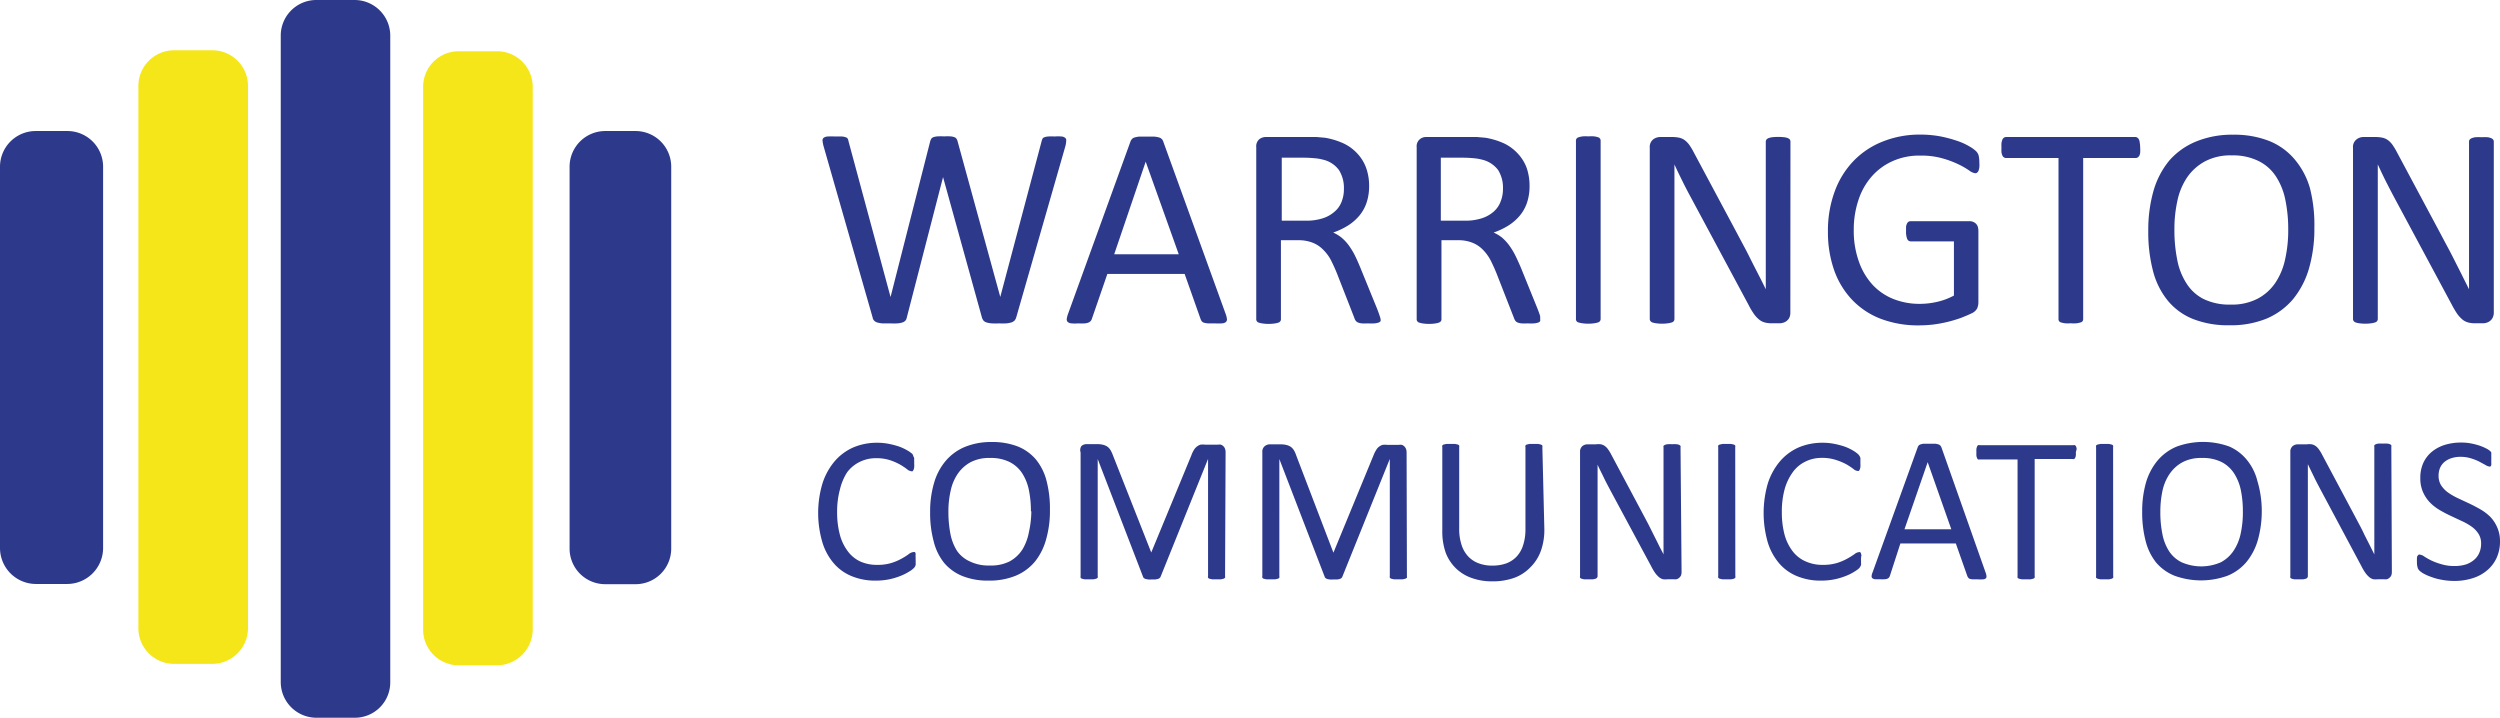
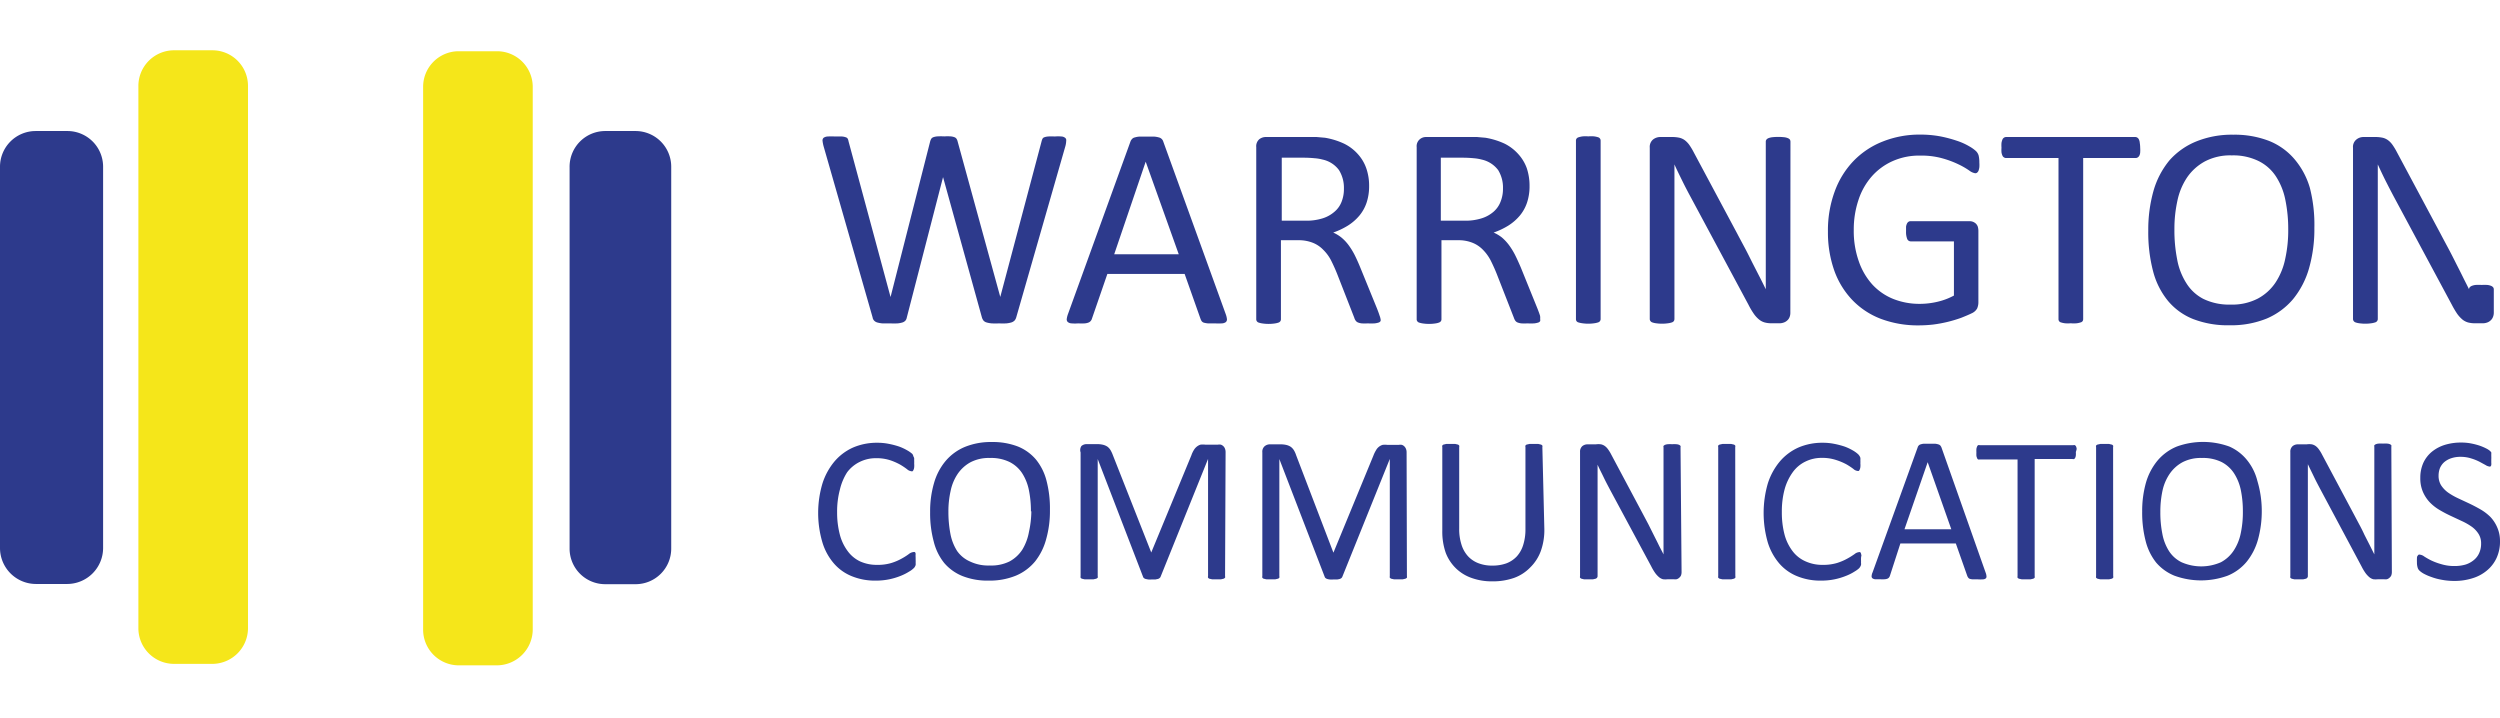
<svg xmlns="http://www.w3.org/2000/svg" id="Layer_1" data-name="Layer 1" viewBox="0 0 238.11 68.36">
  <defs>
    <style>.cls-1{fill:#2d3a8c}.cls-2{fill:#f5e61a}</style>
  </defs>
-   <path class="cls-1" d="M34.77 68.88h-3.64a3.4 3.4 0 0 1-3.39-3.4V3.84A3.39 3.39 0 0 1 31.13.52h3.64a3.4 3.4 0 0 1 3.4 3.39v61.6a3.37 3.37 0 0 1-3.34 3.37h-.06" transform="translate(-1 -.52)" />
  <path class="cls-2" d="M48.33 63.89H44.7a3.4 3.4 0 0 1-3.4-3.39V8.81a3.39 3.39 0 0 1 3.36-3.41h3.67a3.4 3.4 0 0 1 3.41 3.37v51.7a3.43 3.43 0 0 1-3.41 3.42M21.21 63.75h-3.62a3.4 3.4 0 0 1-3.41-3.39V8.71a3.4 3.4 0 0 1 3.39-3.4h3.64a3.39 3.39 0 0 1 3.41 3.38v51.69a3.41 3.41 0 0 1-3.41 3.37" transform="translate(-1 -.52)" />
-   <path class="cls-1" d="M7.34 56.14H4.41A3.43 3.43 0 0 1 1 52.73V16.41A3.4 3.4 0 0 1 4.39 13h3a3.4 3.4 0 0 1 3.43 3.36v36.37a3.43 3.43 0 0 1-3.41 3.41M61.5 56.16h-2.84a3.39 3.39 0 0 1-3.41-3.37V16.45A3.4 3.4 0 0 1 58.63 13h2.88a3.4 3.4 0 0 1 3.42 3.38v36.37a3.39 3.39 0 0 1-3.39 3.41M97.79 30.75a.78.78 0 0 1-.16.3.75.75 0 0 1-.3.18 2.58 2.58 0 0 1-.48.09 6.47 6.47 0 0 1-.69 0 7 7 0 0 1-.71 0 2.54 2.54 0 0 1-.49-.09.6.6 0 0 1-.29-.18.93.93 0 0 1-.15-.3l-3.7-13.36-3.45 13.36a.64.64 0 0 1-.13.3.62.62 0 0 1-.28.18 2.2 2.2 0 0 1-.46.09 6.75 6.75 0 0 1-.71 0h-.75a2.52 2.52 0 0 1-.5-.09.65.65 0 0 1-.29-.18.56.56 0 0 1-.14-.3l-4.68-16.34a3.79 3.79 0 0 1-.09-.49.34.34 0 0 1 .11-.28.77.77 0 0 1 .38-.12 6.21 6.21 0 0 1 .69 0h.67a1.37 1.37 0 0 1 .38.08.3.3 0 0 1 .18.15 1 1 0 0 1 .07.24l4 14.82L89.59 14a1.18 1.18 0 0 1 .1-.25.41.41 0 0 1 .2-.16 1.46 1.46 0 0 1 .39-.08 5.86 5.86 0 0 1 .66 0 4.82 4.82 0 0 1 .61 0 1.38 1.38 0 0 1 .36.08.41.41 0 0 1 .2.16.82.82 0 0 1 .1.25l4.06 14.8L100.2 14a1.35 1.35 0 0 1 .08-.24.3.3 0 0 1 .17-.16 1.38 1.38 0 0 1 .37-.08 5.36 5.36 0 0 1 .64 0 3.6 3.6 0 0 1 .64 0 .6.6 0 0 1 .35.13.28.28 0 0 1 .1.27 2.18 2.18 0 0 1-.07.49zM117.74 30.43a2 2 0 0 1 .12.49.34.34 0 0 1-.11.28.69.69 0 0 1-.36.12 6 6 0 0 1-.68 0h-.67a2.14 2.14 0 0 1-.39-.07.46.46 0 0 1-.19-.13 1 1 0 0 1-.11-.21l-1.52-4.3h-7.36L105 30.87a.53.53 0 0 1-.11.21.49.49 0 0 1-.19.15 1.33 1.33 0 0 1-.37.09 5.29 5.29 0 0 1-.63 0 3.75 3.75 0 0 1-.64 0 .61.61 0 0 1-.36-.13.34.34 0 0 1-.1-.28 2.07 2.07 0 0 1 .12-.48L108.67 14a.7.7 0 0 1 .15-.24.47.47 0 0 1 .26-.15 2.05 2.05 0 0 1 .44-.08h1.4a2.27 2.27 0 0 1 .46.08.58.58 0 0 1 .27.15.61.61 0 0 1 .15.26zm-7.62-14.51-3 8.82h6.15zM132.49 30.91a.38.38 0 0 1 0 .19.34.34 0 0 1-.18.14 2 2 0 0 1-.38.08 5.74 5.74 0 0 1-.66 0 4.62 4.62 0 0 1-.58 0 1.34 1.34 0 0 1-.36-.09.51.51 0 0 1-.21-.17.85.85 0 0 1-.13-.27l-1.63-4.17c-.19-.48-.39-.91-.59-1.31a3.94 3.94 0 0 0-.74-1 2.8 2.8 0 0 0-1-.67 3.62 3.62 0 0 0-1.38-.24H123v7.53a.31.31 0 0 1-.06.19.34.34 0 0 1-.19.13 1.84 1.84 0 0 1-.35.08 4.08 4.08 0 0 1-1.14 0 2 2 0 0 1-.36-.08.33.33 0 0 1-.25-.32v-16.4a.88.88 0 0 1 .28-.74 1 1 0 0 1 .6-.22h4.87l.8.07a7 7 0 0 1 1.81.56 4.27 4.27 0 0 1 1.32 1 3.93 3.93 0 0 1 .8 1.35 5 5 0 0 1 .27 1.68 4.92 4.92 0 0 1-.24 1.59 3.85 3.85 0 0 1-.69 1.24 4.69 4.69 0 0 1-1.08.94 7.07 7.07 0 0 1-1.41.67 3.47 3.47 0 0 1 .79.48 4.15 4.15 0 0 1 .67.71 6.89 6.89 0 0 1 .58.94q.27.54.54 1.2l1.59 3.9c.13.33.21.56.25.69a1.6 1.6 0 0 1 .09.32zM129 18.48a3.19 3.19 0 0 0-.47-1.76 2.61 2.61 0 0 0-1.55-1 4.22 4.22 0 0 0-.78-.13 10.88 10.88 0 0 0-1.12-.05h-2v6h2.3a5.12 5.12 0 0 0 1.61-.23 3.12 3.12 0 0 0 1.12-.63 2.33 2.33 0 0 0 .67-.95 3.27 3.27 0 0 0 .22-1.25zM147.69 30.91a.38.38 0 0 1 0 .19.3.3 0 0 1-.18.14 1.88 1.88 0 0 1-.38.08 5.55 5.55 0 0 1-.65 0 4.51 4.51 0 0 1-.58 0 1.43 1.43 0 0 1-.37-.09.51.51 0 0 1-.21-.17 1.13 1.13 0 0 1-.13-.27l-1.63-4.17c-.19-.48-.39-.91-.59-1.31a4.16 4.16 0 0 0-.73-1 2.84 2.84 0 0 0-1-.67 3.55 3.55 0 0 0-1.38-.24h-1.57v7.53a.31.31 0 0 1-.06.19.41.41 0 0 1-.2.13 1.67 1.67 0 0 1-.35.08 4.08 4.08 0 0 1-1.14 0 2 2 0 0 1-.36-.08.34.34 0 0 1-.19-.13.31.31 0 0 1-.06-.19v-16.4a.86.86 0 0 1 .29-.74.9.9 0 0 1 .59-.22h4.87l.8.07a7.07 7.07 0 0 1 1.82.56 4.34 4.34 0 0 1 1.31 1 4 4 0 0 1 .81 1.35 5.28 5.28 0 0 1 .26 1.68 4.92 4.92 0 0 1-.24 1.59 3.85 3.85 0 0 1-.69 1.24 4.69 4.69 0 0 1-1.08.94 7.07 7.07 0 0 1-1.41.67 3.54 3.54 0 0 1 .8.48 4.54 4.54 0 0 1 .66.71 6.89 6.89 0 0 1 .58.94c.18.36.36.76.55 1.2l1.58 3.9c.13.33.21.56.25.69a1.08 1.08 0 0 1 .01.32zm-3.54-12.43a3.18 3.18 0 0 0-.46-1.76 2.67 2.67 0 0 0-1.56-1 4.26 4.26 0 0 0-.77-.13 11.24 11.24 0 0 0-1.13-.05h-2v6h2.29a5.12 5.12 0 0 0 1.61-.23 3.16 3.16 0 0 0 1.13-.63 2.4 2.4 0 0 0 .66-.95 3.27 3.27 0 0 0 .23-1.25zM153.45 30.91a.33.33 0 0 1-.25.32 2 2 0 0 1-.36.08 4 4 0 0 1-1.13 0 2.33 2.33 0 0 1-.37-.08.34.34 0 0 1-.19-.13.38.38 0 0 1-.05-.19v-17a.31.31 0 0 1 .06-.19.36.36 0 0 1 .21-.13 2 2 0 0 1 .36-.08 2.83 2.83 0 0 1 .54 0 3 3 0 0 1 .57 0 2 2 0 0 1 .36.08.33.33 0 0 1 .25.32zM171.52 30.29a1.09 1.09 0 0 1-.09.47.83.83 0 0 1-.24.31.89.89 0 0 1-.33.18 1.15 1.15 0 0 1-.37.06h-.78a2.43 2.43 0 0 1-.64-.08 1.44 1.44 0 0 1-.52-.27 2.66 2.66 0 0 1-.5-.54 7.07 7.07 0 0 1-.52-.88l-5.4-10.06c-.28-.52-.57-1.06-.85-1.63s-.56-1.13-.8-1.67v14.73a.41.41 0 0 1-.05.18.38.38 0 0 1-.2.14 2 2 0 0 1-.36.08 4.08 4.08 0 0 1-1.14 0 1.67 1.67 0 0 1-.35-.08.35.35 0 0 1-.19-.14.32.32 0 0 1-.06-.18V14.59a.92.92 0 0 1 .31-.78 1.11 1.11 0 0 1 .68-.24h1.16a3.16 3.16 0 0 1 .68.07 1.43 1.43 0 0 1 .5.23 2.15 2.15 0 0 1 .42.43 6 6 0 0 1 .43.71l4.15 7.76c.25.48.5.94.74 1.39s.46.9.68 1.34l.66 1.29c.22.42.43.85.64 1.28V14a.32.32 0 0 1 .06-.18.49.49 0 0 1 .19-.14 1.54 1.54 0 0 1 .37-.09 5.33 5.33 0 0 1 1.13 0 1.34 1.34 0 0 1 .36.09.49.49 0 0 1 .19.14.41.41 0 0 1 .05.18zM189.52 16a3.13 3.13 0 0 1 0 .46 2 2 0 0 1-.08.33.54.54 0 0 1-.14.18.29.29 0 0 1-.18.05 1.25 1.25 0 0 1-.55-.25 7.22 7.22 0 0 0-1-.58 9.29 9.29 0 0 0-1.57-.59 7.41 7.41 0 0 0-2.12-.26 6.18 6.18 0 0 0-2.63.53 5.78 5.78 0 0 0-2 1.48 6.4 6.4 0 0 0-1.25 2.24 8.82 8.82 0 0 0-.44 2.82 8.66 8.66 0 0 0 .48 3 6.39 6.39 0 0 0 1.3 2.22 5.5 5.5 0 0 0 2 1.37 6.75 6.75 0 0 0 2.54.46 7.38 7.38 0 0 0 1.66-.2 6.21 6.21 0 0 0 1.56-.59v-5.16H183a.37.37 0 0 1-.35-.23 1.83 1.83 0 0 1-.11-.72v-.45a1.07 1.07 0 0 1 .09-.3.42.42 0 0 1 .15-.17.31.31 0 0 1 .2-.05h5.62a.79.79 0 0 1 .3.05.92.92 0 0 1 .27.16.79.79 0 0 1 .2.3 1.51 1.51 0 0 1 .06.44v6.74a1.49 1.49 0 0 1-.12.62 1.09 1.09 0 0 1-.52.46c-.26.13-.6.27-1 .43a13.09 13.09 0 0 1-1.3.39 12.51 12.51 0 0 1-1.36.25 12.22 12.22 0 0 1-1.35.08 10 10 0 0 1-3.66-.63 7.44 7.44 0 0 1-2.73-1.82 7.9 7.9 0 0 1-1.7-2.81 10.91 10.91 0 0 1-.59-3.67 10.72 10.72 0 0 1 .64-3.81 8.25 8.25 0 0 1 1.79-2.91 7.84 7.84 0 0 1 2.79-1.86 9.44 9.44 0 0 1 3.59-.66 10.33 10.33 0 0 1 1.9.17 12.34 12.34 0 0 1 1.58.42 6.05 6.05 0 0 1 1.16.52 3.5 3.5 0 0 1 .65.46 1 1 0 0 1 .25.41 2.73 2.73 0 0 1 .07.68zM204.84 14.59a3 3 0 0 1 0 .45.77.77 0 0 1-.08.3.43.43 0 0 1-.15.17.36.36 0 0 1-.2.06h-5v15.34a.38.38 0 0 1-.05.19.34.34 0 0 1-.2.13 2 2 0 0 1-.36.08 3 3 0 0 1-.57 0 3.13 3.13 0 0 1-.56 0 2.33 2.33 0 0 1-.37-.08.31.31 0 0 1-.24-.32V15.57h-5a.31.31 0 0 1-.19-.06.32.32 0 0 1-.15-.17 1.35 1.35 0 0 1-.09-.3 3 3 0 0 1 0-.45 3 3 0 0 1 0-.46 1.58 1.58 0 0 1 .09-.32.39.39 0 0 1 .34-.24h12.31a.36.36 0 0 1 .2.06.4.4 0 0 1 .15.18.88.88 0 0 1 .08.32 3 3 0 0 1 .04.46zM221.43 22.21a13.59 13.59 0 0 1-.51 3.87 8.19 8.19 0 0 1-1.51 2.92 6.74 6.74 0 0 1-2.52 1.86 9 9 0 0 1-3.54.64 9.12 9.12 0 0 1-3.46-.59 6 6 0 0 1-2.4-1.73 7.35 7.35 0 0 1-1.42-2.82 14.57 14.57 0 0 1-.46-3.87 13.66 13.66 0 0 1 .5-3.8 8 8 0 0 1 1.52-2.9 6.84 6.84 0 0 1 2.53-1.79 9 9 0 0 1 3.54-.65 9.08 9.08 0 0 1 3.41.59 6.19 6.19 0 0 1 2.41 1.72 7.38 7.38 0 0 1 1.48 2.75 14.06 14.06 0 0 1 .43 3.8zm-2.49.17a13.72 13.72 0 0 0-.27-2.8 6.34 6.34 0 0 0-.89-2.24 4.18 4.18 0 0 0-1.66-1.48 5.48 5.48 0 0 0-2.56-.54 5.17 5.17 0 0 0-2.57.58 4.87 4.87 0 0 0-1.69 1.53 6.29 6.29 0 0 0-.92 2.23 12.39 12.39 0 0 0-.28 2.69 14.24 14.24 0 0 0 .26 2.87 6.28 6.28 0 0 0 .87 2.26 4.14 4.14 0 0 0 1.65 1.52 5.61 5.61 0 0 0 2.58.53 5.29 5.29 0 0 0 2.6-.58 4.67 4.67 0 0 0 1.69-1.55 6.43 6.43 0 0 0 .91-2.26 12.54 12.54 0 0 0 .28-2.76zM238.52 30.29a1.09 1.09 0 0 1-.1.47.83.83 0 0 1-.24.31.89.89 0 0 1-.33.18 1.15 1.15 0 0 1-.37.06h-.77a2.51 2.51 0 0 1-.65-.08 1.53 1.53 0 0 1-.52-.27 3 3 0 0 1-.5-.54 8.57 8.57 0 0 1-.52-.88l-5.4-10.06c-.28-.52-.56-1.06-.85-1.63s-.55-1.13-.8-1.67v14.73a.32.32 0 0 1-.06.18.34.34 0 0 1-.2.14 2 2 0 0 1-.36.08 4.08 4.08 0 0 1-1.14 0 1.84 1.84 0 0 1-.35-.08.35.35 0 0 1-.19-.14.32.32 0 0 1-.06-.18V14.59a.9.9 0 0 1 .32-.78 1.06 1.06 0 0 1 .67-.24h1.16a3.16 3.16 0 0 1 .68.07 1.43 1.43 0 0 1 .5.23 1.91 1.91 0 0 1 .42.43 6 6 0 0 1 .43.71l4.15 7.76c.25.48.5.94.74 1.39s.47.9.69 1.34.44.86.65 1.29.43.85.64 1.28V14a.32.32 0 0 1 .06-.18.54.54 0 0 1 .2-.14 1.34 1.34 0 0 1 .36-.09 4.51 4.51 0 0 1 .58 0 4.33 4.33 0 0 1 .55 0 1.34 1.34 0 0 1 .36.09.49.49 0 0 1 .19.14.32.32 0 0 1 .06.18zM88.21 53.85a2.44 2.44 0 0 1 0 .28 1.06 1.06 0 0 1 0 .2.59.59 0 0 1-.07.16.5.5 0 0 1-.14.17 2 2 0 0 1-.41.3 4.82 4.82 0 0 1-.79.4 6.29 6.29 0 0 1-1.08.33 6.19 6.19 0 0 1-1.33.13 5.8 5.8 0 0 1-2.26-.42 4.44 4.44 0 0 1-1.71-1.22 5.48 5.48 0 0 1-1.09-2 9.88 9.88 0 0 1 0-5.6 6.2 6.2 0 0 1 1.15-2.11 5 5 0 0 1 1.78-1.33 5.71 5.71 0 0 1 2.29-.45 5.49 5.49 0 0 1 1.08.1 7.72 7.72 0 0 1 1 .26 4.82 4.82 0 0 1 .79.37 2.79 2.79 0 0 1 .48.34.8.8 0 0 1 .1.24.59.59 0 0 1 .07.16v.22a2.91 2.91 0 0 1 0 .31 1.72 1.72 0 0 1 0 .34.7.7 0 0 1-.06.23.38.38 0 0 1-.09.14.21.21 0 0 1-.14 0 .75.75 0 0 1-.39-.19 6.37 6.37 0 0 0-.64-.43 5.72 5.72 0 0 0-.95-.42 4.17 4.17 0 0 0-1.35-.2 3.44 3.44 0 0 0-1.56.35 3.3 3.3 0 0 0-1.21 1 5.29 5.29 0 0 0-.68 1.62 8.1 8.1 0 0 0-.27 2.19 8.3 8.3 0 0 0 .27 2.16 4.54 4.54 0 0 0 .73 1.52 3.11 3.11 0 0 0 1.21 1 3.84 3.84 0 0 0 1.62.32 4.43 4.43 0 0 0 1.34-.18 5 5 0 0 0 1-.43 5.5 5.5 0 0 0 .66-.42.84.84 0 0 1 .44-.19.21.21 0 0 1 .12 0 .16.16 0 0 1 .08.11 1 1 0 0 1 0 .23c.01.13.01.26.01.41zM101 49.1a9.81 9.81 0 0 1-.37 2.81A5.83 5.83 0 0 1 99.58 54a4.76 4.76 0 0 1-1.83 1.35 6.58 6.58 0 0 1-2.57.47 6.51 6.51 0 0 1-2.5-.43 4.48 4.48 0 0 1-1.75-1.25 5.27 5.27 0 0 1-1-2.05 10.27 10.27 0 0 1-.34-2.8 9.55 9.55 0 0 1 .37-2.76 5.69 5.69 0 0 1 1.1-2.1 4.84 4.84 0 0 1 1.83-1.34 6.55 6.55 0 0 1 2.57-.47 6.65 6.65 0 0 1 2.47.42 4.42 4.42 0 0 1 1.74 1.25 5.24 5.24 0 0 1 1 2 10.42 10.42 0 0 1 .33 2.81zm-1.81.12a10 10 0 0 0-.19-2 4.7 4.7 0 0 0-.64-1.62 3.09 3.09 0 0 0-1.21-1.08 4 4 0 0 0-1.86-.38 3.76 3.76 0 0 0-1.86.41 3.52 3.52 0 0 0-1.22 1.11 4.54 4.54 0 0 0-.67 1.62 8.83 8.83 0 0 0-.21 2 11.16 11.16 0 0 0 .19 2.08 4.65 4.65 0 0 0 .64 1.64 2.93 2.93 0 0 0 1.23 1 4 4 0 0 0 1.87.38 3.93 3.93 0 0 0 1.88-.38 3.34 3.34 0 0 0 1.23-1.13 4.92 4.92 0 0 0 .63-1.68 9.61 9.61 0 0 0 .23-1.97zM117.68 55.4a.21.21 0 0 1 0 .14.39.39 0 0 1-.14.1l-.26.06H116.46l-.27-.06a.28.28 0 0 1-.13-.1.21.21 0 0 1 0-.14V44.23l-4.52 11.22a.27.27 0 0 1-.09.12.4.4 0 0 1-.16.09l-.24.05h-.35a1.83 1.83 0 0 1-.35 0l-.25-.05a.48.48 0 0 1-.16-.09.26.26 0 0 1-.07-.11l-4.32-11.22V55.4a.21.21 0 0 1 0 .14.36.36 0 0 1-.15.1l-.26.06h-.83l-.26-.06a.28.28 0 0 1-.13-.1.29.29 0 0 1 0-.14V43.61A.69.69 0 0 1 104 43a.74.74 0 0 1 .49-.18h1a2.34 2.34 0 0 1 .56.06 1.33 1.33 0 0 1 .42.18 1.18 1.18 0 0 1 .3.33 3 3 0 0 1 .22.47l3.66 9.28 3.82-9.25a2.43 2.43 0 0 1 .24-.51 1.18 1.18 0 0 1 .29-.33 1.11 1.11 0 0 1 .34-.18 2 2 0 0 1 .45 0H117a.86.86 0 0 1 .28 0 .64.64 0 0 1 .39.38.88.88 0 0 1 .06.35zM135 55.4a.29.29 0 0 1 0 .14.36.36 0 0 1-.15.1l-.26.06h-.81l-.27-.06a.39.39 0 0 1-.14-.1.29.29 0 0 1 0-.14V44.23l-4.52 11.22a.36.36 0 0 1-.08.12.48.48 0 0 1-.16.09 1.37 1.37 0 0 1-.25.05H128a1.94 1.94 0 0 1-.36 0 1.11 1.11 0 0 1-.24-.05.48.48 0 0 1-.16-.09.26.26 0 0 1-.07-.11l-4.32-11.22V55.4a.22.22 0 0 1 0 .14.27.27 0 0 1-.14.1l-.26.06h-.83l-.26-.06a.24.24 0 0 1-.13-.1.21.21 0 0 1 0-.14V43.61a.69.69 0 0 1 .22-.59.77.77 0 0 1 .5-.18h1a2.43 2.43 0 0 1 .57.06 1.33 1.33 0 0 1 .42.18 1.18 1.18 0 0 1 .3.33 2.29 2.29 0 0 1 .21.47l3.55 9.28 3.81-9.25a3 3 0 0 1 .25-.51 1.06 1.06 0 0 1 .63-.51 2 2 0 0 1 .44 0h1.1a.92.92 0 0 1 .29 0 .59.59 0 0 1 .23.14.72.72 0 0 1 .16.24.88.88 0 0 1 .06.35zM148.09 50.92a5.91 5.91 0 0 1-.34 2.09 4.19 4.19 0 0 1-1 1.55 4.06 4.06 0 0 1-1.54 1 6.09 6.09 0 0 1-2.08.33 5.66 5.66 0 0 1-1.93-.31 4.07 4.07 0 0 1-1.5-.9 4.12 4.12 0 0 1-1-1.5 6.11 6.11 0 0 1-.33-2.09v-8a.18.18 0 0 1 0-.13.23.23 0 0 1 .13-.1l.26-.06h.83l.26.06a.27.27 0 0 1 .13.1.18.18 0 0 1 0 .13v7.76a4.83 4.83 0 0 0 .22 1.55 2.88 2.88 0 0 0 .63 1.11 2.61 2.61 0 0 0 1 .66 3.58 3.58 0 0 0 1.3.22 3.91 3.91 0 0 0 1.33-.21 2.65 2.65 0 0 0 1-.66 2.85 2.85 0 0 0 .61-1.08 4.86 4.86 0 0 0 .22-1.51v-7.84a.18.18 0 0 1 0-.13.23.23 0 0 1 .13-.1l.27-.06h.81l.26.06a.3.3 0 0 1 .14.1.18.18 0 0 1 0 .13zM161.16 55a.9.9 0 0 1-.06.34.65.65 0 0 1-.18.22.56.56 0 0 1-.24.13.82.82 0 0 1-.26 0h-.57a2 2 0 0 1-.46 0 1 1 0 0 1-.38-.2 2.31 2.31 0 0 1-.36-.39 4.92 4.92 0 0 1-.38-.64l-3.92-7.29c-.2-.38-.41-.77-.61-1.19s-.41-.81-.58-1.2V55.4a.24.24 0 0 1-.05.14.27.27 0 0 1-.14.1l-.26.06h-.83l-.25-.06a.32.32 0 0 1-.14-.1.23.23 0 0 1 0-.14V43.57a.69.69 0 0 1 .23-.57.8.8 0 0 1 .49-.16h.79a1.76 1.76 0 0 1 .49 0 1 1 0 0 1 .36.16 1.36 1.36 0 0 1 .31.32 3.57 3.57 0 0 1 .31.51l3 5.63.53 1 .5 1c.16.32.32.63.47.94s.32.61.47.92v-10.2a.22.22 0 0 1 0-.13.56.56 0 0 1 .14-.1.91.91 0 0 1 .26-.06 2.62 2.62 0 0 1 .43 0 2.49 2.49 0 0 1 .4 0 .83.83 0 0 1 .26.06.49.49 0 0 1 .13.1.22.22 0 0 1 0 .13zM166.28 55.4a.21.21 0 0 1 0 .14.32.32 0 0 1-.14.1l-.26.06h-.82l-.27-.06a.39.39 0 0 1-.14-.1.29.29 0 0 1 0-.14V43.09a.18.18 0 0 1 0-.13.28.28 0 0 1 .15-.1l.27-.06h.8l.26.06a.26.26 0 0 1 .14.1.18.18 0 0 1 0 .13zM178.25 53.85a2.44 2.44 0 0 1 0 .28.6.6 0 0 1 0 .2.81.81 0 0 1-.2.33 2.61 2.61 0 0 1-.42.3 4.44 4.44 0 0 1-.79.4 6.29 6.29 0 0 1-1.08.33 6.19 6.19 0 0 1-1.33.13 5.8 5.8 0 0 1-2.26-.42 4.44 4.44 0 0 1-1.71-1.22 5.63 5.63 0 0 1-1.09-2 10.13 10.13 0 0 1 0-5.6 6.2 6.2 0 0 1 1.15-2.11 5 5 0 0 1 1.78-1.33 5.72 5.72 0 0 1 2.3-.45 5.49 5.49 0 0 1 1.08.1 8 8 0 0 1 1 .26 4.82 4.82 0 0 1 .79.37 2.79 2.79 0 0 1 .48.34.8.8 0 0 1 .17.21.59.59 0 0 1 .07.16 1.24 1.24 0 0 1 0 .22 2.91 2.91 0 0 1 0 .31 1.72 1.72 0 0 1 0 .34.7.7 0 0 1-.06.23.28.28 0 0 1-.09.14.21.21 0 0 1-.14 0 .69.69 0 0 1-.38-.19 6.66 6.66 0 0 0-.65-.43 5.72 5.72 0 0 0-1-.42 4.17 4.17 0 0 0-1.35-.2 3.47 3.47 0 0 0-1.56.35 3.19 3.19 0 0 0-1.2 1 5.09 5.09 0 0 0-.78 1.62 8.1 8.1 0 0 0-.27 2.19 8.3 8.3 0 0 0 .26 2.16 4.54 4.54 0 0 0 .76 1.56A3.11 3.11 0 0 0 173 54a3.86 3.86 0 0 0 1.63.32 4.53 4.53 0 0 0 1.34-.18 5.2 5.2 0 0 0 1-.43 6.71 6.71 0 0 0 .67-.42.78.78 0 0 1 .4-.18.21.21 0 0 1 .12 0 .16.16 0 0 1 .08.11 1 1 0 0 1 .05.23c-.04.12-.04.25-.04.4zM190.12 55.06a1.13 1.13 0 0 1 .08.35.22.22 0 0 1-.07.2.42.42 0 0 1-.26.09 3.48 3.48 0 0 1-.49 0h-.5a1.19 1.19 0 0 1-.27-.05.32.32 0 0 1-.14-.1 1 1 0 0 1-.09-.15l-1.1-3.12H182l-1 3.09a.53.53 0 0 1-.08.15.4.4 0 0 1-.14.11.83.83 0 0 1-.27.06 3 3 0 0 1-.45 0h-.47a.49.49 0 0 1-.26-.1.24.24 0 0 1-.07-.2 1 1 0 0 1 .09-.35l4.3-11.92a.4.4 0 0 1 .1-.17.36.36 0 0 1 .19-.11 1.22 1.22 0 0 1 .32-.06h1a1.39 1.39 0 0 1 .34.06.43.43 0 0 1 .2.11.78.78 0 0 1 .11.18zm-5.52-10.52-2.21 6.39h4.46zM198.71 43.57a1.67 1.67 0 0 1 0 .33.64.64 0 0 1-.06.22.26.26 0 0 1-.11.12.23.23 0 0 1-.14 0h-3.61V55.4a.29.29 0 0 1 0 .14.32.32 0 0 1-.14.1l-.26.06h-.82l-.27-.06a.32.32 0 0 1-.14-.1.29.29 0 0 1 0-.14V44.28h-3.61a.23.23 0 0 1-.14 0 .2.2 0 0 1-.1-.12 1 1 0 0 1-.07-.22 3.08 3.08 0 0 1 0-.33 2.92 2.92 0 0 1 0-.33 1 1 0 0 1 .07-.24.24.24 0 0 1 .1-.12.23.23 0 0 1 .14 0h8.93a.23.23 0 0 1 .14 0 .32.32 0 0 1 .11.12.7.7 0 0 1 .06.24 1.62 1.62 0 0 1-.08.29zM202.27 55.4a.21.21 0 0 1 0 .14.32.32 0 0 1-.14.1l-.26.06h-.82l-.27-.06a.39.39 0 0 1-.14-.1.29.29 0 0 1 0-.14V43.09a.18.18 0 0 1 0-.13.28.28 0 0 1 .15-.1l.27-.06h.8l.26.06a.26.26 0 0 1 .14.1.18.18 0 0 1 0 .13zM216.42 49.1a10.18 10.18 0 0 1-.36 2.81A5.85 5.85 0 0 1 215 54a4.61 4.61 0 0 1-1.83 1.35 7.37 7.37 0 0 1-5.07 0 4.52 4.52 0 0 1-1.74-1.25 5.42 5.42 0 0 1-1-2.05 10.7 10.7 0 0 1-.33-2.8 9.92 9.92 0 0 1 .36-2.76 5.84 5.84 0 0 1 1.1-2.1 4.79 4.79 0 0 1 1.84-1.34 7.34 7.34 0 0 1 5 0 4.46 4.46 0 0 1 1.67 1.27 5.1 5.1 0 0 1 1 2 10 10 0 0 1 .42 2.78zm-1.8.12a10 10 0 0 0-.19-2 4.71 4.71 0 0 0-.65-1.62 3.13 3.13 0 0 0-1.2-1.08 4 4 0 0 0-1.86-.38 3.76 3.76 0 0 0-1.86.41 3.52 3.52 0 0 0-1.22 1.11 4.55 4.55 0 0 0-.68 1.62 9.48 9.48 0 0 0-.2 2 10.37 10.37 0 0 0 .19 2.08 4.64 4.64 0 0 0 .63 1.64 3 3 0 0 0 1.2 1.07 4.65 4.65 0 0 0 3.75 0 3.34 3.34 0 0 0 1.23-1.13 4.71 4.71 0 0 0 .66-1.64 9.6 9.6 0 0 0 .2-2.08zM228.81 55a.9.9 0 0 1-.06.34.65.65 0 0 1-.18.22.56.56 0 0 1-.24.13.78.78 0 0 1-.26 0h-.57a2.09 2.09 0 0 1-.46 0 1 1 0 0 1-.38-.2 2.31 2.31 0 0 1-.36-.39 4.92 4.92 0 0 1-.38-.64L222 47.12c-.2-.38-.41-.77-.61-1.19s-.4-.81-.58-1.2V55.4a.24.24 0 0 1-.05.14.27.27 0 0 1-.14.1l-.26.06h-.83l-.25-.06a.39.39 0 0 1-.14-.1.23.23 0 0 1 0-.14V43.57a.69.69 0 0 1 .23-.57.8.8 0 0 1 .49-.16h.84a1.76 1.76 0 0 1 .49 0 1 1 0 0 1 .36.16 1.36 1.36 0 0 1 .31.32 3.57 3.57 0 0 1 .31.51l3 5.63.53 1c.18.33.34.65.5 1l.48.94.46.92V43.06a.22.22 0 0 1 0-.13.56.56 0 0 1 .14-.1.91.91 0 0 1 .26-.06 2.62 2.62 0 0 1 .43 0 2.49 2.49 0 0 1 .4 0 .83.83 0 0 1 .26.06.36.36 0 0 1 .13.1.22.22 0 0 1 0 .13zM239.11 52.06a3.73 3.73 0 0 1-.33 1.61 3.38 3.38 0 0 1-.92 1.19 3.87 3.87 0 0 1-1.39.74 5.59 5.59 0 0 1-1.72.25 6.26 6.26 0 0 1-1.19-.11 5.51 5.51 0 0 1-1-.27 4.66 4.66 0 0 1-.73-.32 2.07 2.07 0 0 1-.4-.29.64.64 0 0 1-.17-.3 1.63 1.63 0 0 1-.06-.49 3.57 3.57 0 0 1 0-.37c0-.09 0-.17.06-.23a.25.25 0 0 1 .1-.12.23.23 0 0 1 .14 0 .85.85 0 0 1 .39.17 6.82 6.82 0 0 0 .65.37 6 6 0 0 0 1 .37 4.2 4.2 0 0 0 1.29.17 3.64 3.64 0 0 0 1-.14 2.32 2.32 0 0 0 .79-.43 1.79 1.79 0 0 0 .51-.67 2.13 2.13 0 0 0 .18-.9 1.66 1.66 0 0 0-.25-.93 2.46 2.46 0 0 0-.65-.68 5.82 5.82 0 0 0-.93-.53l-1.07-.5a12 12 0 0 1-1.06-.56 4.31 4.31 0 0 1-.92-.72 3.38 3.38 0 0 1-.66-1 3.21 3.21 0 0 1-.25-1.34 3.41 3.41 0 0 1 .29-1.43 3 3 0 0 1 .82-1.06 3.7 3.7 0 0 1 1.23-.65 5.21 5.21 0 0 1 1.56-.22 4.88 4.88 0 0 1 .85.07 6.55 6.55 0 0 1 .82.2 4.8 4.8 0 0 1 .68.28 1.75 1.75 0 0 1 .39.25 1 1 0 0 1 .12.14.58.58 0 0 1 0 .14v.21a2.63 2.63 0 0 1 0 .3v.32a1.14 1.14 0 0 1 0 .23.3.3 0 0 1-.08.14.21.21 0 0 1-.13 0 .88.88 0 0 1-.34-.14l-.57-.31a4.75 4.75 0 0 0-.8-.32 3.28 3.28 0 0 0-1-.15 2.69 2.69 0 0 0-.94.15 2 2 0 0 0-.65.38 1.61 1.61 0 0 0-.39.57 2 2 0 0 0-.12.69 1.7 1.7 0 0 0 .24.92 2.69 2.69 0 0 0 .66.69 6.44 6.44 0 0 0 .94.54l1.07.5c.36.17.72.36 1.07.56a4.74 4.74 0 0 1 .94.71 3.33 3.33 0 0 1 .66 1 3.17 3.17 0 0 1 .27 1.32z" transform="translate(-1 -.52)" />
+   <path class="cls-1" d="M7.34 56.14H4.41A3.43 3.43 0 0 1 1 52.73V16.41A3.4 3.4 0 0 1 4.39 13h3a3.4 3.4 0 0 1 3.43 3.36v36.37a3.43 3.43 0 0 1-3.41 3.41M61.5 56.16h-2.84a3.39 3.39 0 0 1-3.41-3.37V16.45A3.4 3.4 0 0 1 58.63 13h2.88a3.4 3.4 0 0 1 3.42 3.38v36.37a3.39 3.39 0 0 1-3.39 3.41M97.79 30.75a.78.78 0 0 1-.16.3.75.75 0 0 1-.3.18 2.58 2.58 0 0 1-.48.09 6.47 6.47 0 0 1-.69 0 7 7 0 0 1-.71 0 2.54 2.54 0 0 1-.49-.09.6.6 0 0 1-.29-.18.93.93 0 0 1-.15-.3l-3.7-13.36-3.45 13.36a.64.64 0 0 1-.13.3.62.62 0 0 1-.28.18 2.2 2.2 0 0 1-.46.09 6.75 6.75 0 0 1-.71 0h-.75a2.52 2.52 0 0 1-.5-.09.65.65 0 0 1-.29-.18.56.56 0 0 1-.14-.3l-4.68-16.34a3.79 3.79 0 0 1-.09-.49.34.34 0 0 1 .11-.28.77.77 0 0 1 .38-.12 6.21 6.21 0 0 1 .69 0h.67a1.37 1.37 0 0 1 .38.08.3.3 0 0 1 .18.15 1 1 0 0 1 .07.24l4 14.82L89.59 14a1.18 1.18 0 0 1 .1-.25.41.41 0 0 1 .2-.16 1.46 1.46 0 0 1 .39-.08 5.86 5.86 0 0 1 .66 0 4.82 4.82 0 0 1 .61 0 1.38 1.38 0 0 1 .36.08.41.41 0 0 1 .2.16.82.82 0 0 1 .1.25l4.06 14.8L100.2 14a1.35 1.35 0 0 1 .08-.24.3.3 0 0 1 .17-.16 1.38 1.38 0 0 1 .37-.08 5.36 5.36 0 0 1 .64 0 3.6 3.6 0 0 1 .64 0 .6.6 0 0 1 .35.13.28.28 0 0 1 .1.27 2.18 2.18 0 0 1-.07.49zM117.74 30.43a2 2 0 0 1 .12.49.34.34 0 0 1-.11.28.69.69 0 0 1-.36.12 6 6 0 0 1-.68 0h-.67a2.14 2.14 0 0 1-.39-.07.46.46 0 0 1-.19-.13 1 1 0 0 1-.11-.21l-1.52-4.3h-7.36L105 30.87a.53.53 0 0 1-.11.21.49.49 0 0 1-.19.15 1.33 1.33 0 0 1-.37.09 5.29 5.29 0 0 1-.63 0 3.75 3.75 0 0 1-.64 0 .61.61 0 0 1-.36-.13.34.34 0 0 1-.1-.28 2.07 2.07 0 0 1 .12-.48L108.67 14a.7.7 0 0 1 .15-.24.47.47 0 0 1 .26-.15 2.05 2.05 0 0 1 .44-.08h1.4a2.27 2.27 0 0 1 .46.08.58.58 0 0 1 .27.15.61.61 0 0 1 .15.26zm-7.62-14.51-3 8.82h6.15zM132.49 30.91a.38.38 0 0 1 0 .19.34.34 0 0 1-.18.14 2 2 0 0 1-.38.08 5.74 5.74 0 0 1-.66 0 4.62 4.62 0 0 1-.58 0 1.34 1.34 0 0 1-.36-.09.51.51 0 0 1-.21-.17.85.85 0 0 1-.13-.27l-1.63-4.17c-.19-.48-.39-.91-.59-1.31a3.94 3.94 0 0 0-.74-1 2.8 2.8 0 0 0-1-.67 3.62 3.62 0 0 0-1.38-.24H123v7.53a.31.31 0 0 1-.06.19.34.34 0 0 1-.19.13 1.84 1.84 0 0 1-.35.08 4.08 4.08 0 0 1-1.14 0 2 2 0 0 1-.36-.08.33.33 0 0 1-.25-.32v-16.4a.88.88 0 0 1 .28-.74 1 1 0 0 1 .6-.22h4.87l.8.07a7 7 0 0 1 1.81.56 4.27 4.27 0 0 1 1.32 1 3.93 3.93 0 0 1 .8 1.35 5 5 0 0 1 .27 1.68 4.92 4.92 0 0 1-.24 1.59 3.85 3.85 0 0 1-.69 1.24 4.69 4.69 0 0 1-1.08.94 7.07 7.07 0 0 1-1.41.67 3.47 3.47 0 0 1 .79.48 4.15 4.15 0 0 1 .67.71 6.89 6.89 0 0 1 .58.94q.27.54.54 1.2l1.59 3.9c.13.33.21.56.25.69a1.6 1.6 0 0 1 .09.32zM129 18.48a3.19 3.19 0 0 0-.47-1.76 2.61 2.61 0 0 0-1.55-1 4.22 4.22 0 0 0-.78-.13 10.88 10.88 0 0 0-1.12-.05h-2v6h2.3a5.12 5.12 0 0 0 1.61-.23 3.12 3.12 0 0 0 1.12-.63 2.33 2.33 0 0 0 .67-.95 3.27 3.27 0 0 0 .22-1.25zM147.69 30.91a.38.38 0 0 1 0 .19.3.3 0 0 1-.18.14 1.88 1.88 0 0 1-.38.08 5.55 5.55 0 0 1-.65 0 4.51 4.51 0 0 1-.58 0 1.43 1.43 0 0 1-.37-.09.51.51 0 0 1-.21-.17 1.13 1.13 0 0 1-.13-.27l-1.63-4.17c-.19-.48-.39-.91-.59-1.31a4.16 4.16 0 0 0-.73-1 2.84 2.84 0 0 0-1-.67 3.55 3.55 0 0 0-1.38-.24h-1.57v7.53a.31.31 0 0 1-.06.19.41.41 0 0 1-.2.13 1.67 1.67 0 0 1-.35.08 4.08 4.08 0 0 1-1.14 0 2 2 0 0 1-.36-.08.34.34 0 0 1-.19-.13.31.31 0 0 1-.06-.19v-16.4a.86.86 0 0 1 .29-.74.9.9 0 0 1 .59-.22h4.87l.8.07a7.07 7.07 0 0 1 1.82.56 4.34 4.34 0 0 1 1.31 1 4 4 0 0 1 .81 1.35 5.28 5.28 0 0 1 .26 1.68 4.92 4.92 0 0 1-.24 1.59 3.85 3.85 0 0 1-.69 1.24 4.69 4.69 0 0 1-1.08.94 7.07 7.07 0 0 1-1.41.67 3.54 3.54 0 0 1 .8.48 4.54 4.54 0 0 1 .66.71 6.89 6.89 0 0 1 .58.94c.18.36.36.76.55 1.2l1.58 3.9c.13.33.21.56.25.69a1.08 1.08 0 0 1 .01.32zm-3.54-12.43a3.18 3.18 0 0 0-.46-1.76 2.67 2.67 0 0 0-1.56-1 4.26 4.26 0 0 0-.77-.13 11.24 11.24 0 0 0-1.13-.05h-2v6h2.29a5.12 5.12 0 0 0 1.61-.23 3.16 3.16 0 0 0 1.13-.63 2.4 2.4 0 0 0 .66-.95 3.27 3.27 0 0 0 .23-1.25zM153.45 30.91a.33.33 0 0 1-.25.32 2 2 0 0 1-.36.08 4 4 0 0 1-1.13 0 2.33 2.33 0 0 1-.37-.08.34.34 0 0 1-.19-.13.38.38 0 0 1-.05-.19v-17a.31.31 0 0 1 .06-.19.36.36 0 0 1 .21-.13 2 2 0 0 1 .36-.08 2.83 2.83 0 0 1 .54 0 3 3 0 0 1 .57 0 2 2 0 0 1 .36.08.33.33 0 0 1 .25.32zM171.52 30.29a1.09 1.09 0 0 1-.09.47.83.83 0 0 1-.24.31.89.89 0 0 1-.33.18 1.15 1.15 0 0 1-.37.06h-.78a2.43 2.43 0 0 1-.64-.08 1.44 1.44 0 0 1-.52-.27 2.66 2.66 0 0 1-.5-.54 7.07 7.07 0 0 1-.52-.88l-5.4-10.06c-.28-.52-.57-1.06-.85-1.63s-.56-1.13-.8-1.67v14.73a.41.41 0 0 1-.05.18.38.38 0 0 1-.2.14 2 2 0 0 1-.36.08 4.08 4.08 0 0 1-1.14 0 1.67 1.67 0 0 1-.35-.08.35.35 0 0 1-.19-.14.32.32 0 0 1-.06-.18V14.59a.92.92 0 0 1 .31-.78 1.11 1.11 0 0 1 .68-.24h1.16a3.16 3.16 0 0 1 .68.07 1.43 1.43 0 0 1 .5.23 2.15 2.15 0 0 1 .42.43 6 6 0 0 1 .43.71l4.15 7.76c.25.48.5.94.74 1.39s.46.9.68 1.34l.66 1.29c.22.42.43.85.64 1.28V14a.32.32 0 0 1 .06-.18.49.49 0 0 1 .19-.14 1.54 1.54 0 0 1 .37-.09 5.33 5.33 0 0 1 1.13 0 1.34 1.34 0 0 1 .36.09.49.49 0 0 1 .19.14.41.41 0 0 1 .05.18zM189.52 16a3.13 3.13 0 0 1 0 .46 2 2 0 0 1-.08.33.54.54 0 0 1-.14.18.29.29 0 0 1-.18.05 1.25 1.25 0 0 1-.55-.25 7.22 7.22 0 0 0-1-.58 9.29 9.29 0 0 0-1.57-.59 7.41 7.41 0 0 0-2.12-.26 6.18 6.18 0 0 0-2.63.53 5.78 5.78 0 0 0-2 1.48 6.4 6.4 0 0 0-1.25 2.24 8.82 8.82 0 0 0-.44 2.82 8.66 8.66 0 0 0 .48 3 6.39 6.39 0 0 0 1.3 2.22 5.5 5.5 0 0 0 2 1.37 6.75 6.75 0 0 0 2.54.46 7.38 7.38 0 0 0 1.66-.2 6.21 6.21 0 0 0 1.56-.59v-5.16H183a.37.37 0 0 1-.35-.23 1.83 1.83 0 0 1-.11-.72v-.45a1.07 1.07 0 0 1 .09-.3.42.42 0 0 1 .15-.17.31.31 0 0 1 .2-.05h5.62a.79.79 0 0 1 .3.05.92.92 0 0 1 .27.16.79.79 0 0 1 .2.3 1.51 1.51 0 0 1 .06.44v6.74a1.49 1.49 0 0 1-.12.62 1.09 1.09 0 0 1-.52.46c-.26.13-.6.27-1 .43a13.09 13.09 0 0 1-1.3.39 12.51 12.51 0 0 1-1.36.25 12.22 12.22 0 0 1-1.35.08 10 10 0 0 1-3.66-.63 7.44 7.44 0 0 1-2.73-1.82 7.9 7.9 0 0 1-1.7-2.81 10.91 10.91 0 0 1-.59-3.67 10.72 10.72 0 0 1 .64-3.81 8.25 8.25 0 0 1 1.79-2.91 7.84 7.84 0 0 1 2.79-1.86 9.44 9.44 0 0 1 3.59-.66 10.33 10.33 0 0 1 1.9.17 12.34 12.34 0 0 1 1.58.42 6.05 6.05 0 0 1 1.16.52 3.5 3.5 0 0 1 .65.46 1 1 0 0 1 .25.41 2.73 2.73 0 0 1 .07.68zM204.84 14.59a3 3 0 0 1 0 .45.77.77 0 0 1-.08.3.43.43 0 0 1-.15.17.36.36 0 0 1-.2.06h-5v15.34a.38.38 0 0 1-.05.19.34.34 0 0 1-.2.13 2 2 0 0 1-.36.08 3 3 0 0 1-.57 0 3.13 3.13 0 0 1-.56 0 2.33 2.33 0 0 1-.37-.08.31.31 0 0 1-.24-.32V15.57h-5a.31.31 0 0 1-.19-.06.32.32 0 0 1-.15-.17 1.35 1.35 0 0 1-.09-.3 3 3 0 0 1 0-.45 3 3 0 0 1 0-.46 1.58 1.58 0 0 1 .09-.32.39.39 0 0 1 .34-.24h12.31a.36.36 0 0 1 .2.06.4.4 0 0 1 .15.18.88.88 0 0 1 .08.32 3 3 0 0 1 .04.46zM221.43 22.21a13.59 13.59 0 0 1-.51 3.87 8.19 8.19 0 0 1-1.51 2.92 6.74 6.74 0 0 1-2.52 1.86 9 9 0 0 1-3.54.64 9.12 9.12 0 0 1-3.46-.59 6 6 0 0 1-2.4-1.73 7.35 7.35 0 0 1-1.42-2.82 14.57 14.57 0 0 1-.46-3.87 13.66 13.66 0 0 1 .5-3.8 8 8 0 0 1 1.52-2.9 6.84 6.84 0 0 1 2.53-1.79 9 9 0 0 1 3.54-.65 9.08 9.08 0 0 1 3.41.59 6.19 6.19 0 0 1 2.41 1.72 7.38 7.38 0 0 1 1.48 2.75 14.06 14.06 0 0 1 .43 3.8zm-2.49.17a13.72 13.72 0 0 0-.27-2.8 6.34 6.34 0 0 0-.89-2.24 4.18 4.18 0 0 0-1.66-1.48 5.48 5.48 0 0 0-2.56-.54 5.17 5.17 0 0 0-2.57.58 4.87 4.87 0 0 0-1.69 1.53 6.29 6.29 0 0 0-.92 2.23 12.39 12.39 0 0 0-.28 2.69 14.24 14.24 0 0 0 .26 2.87 6.28 6.28 0 0 0 .87 2.26 4.14 4.14 0 0 0 1.65 1.52 5.61 5.61 0 0 0 2.58.53 5.29 5.29 0 0 0 2.6-.58 4.67 4.67 0 0 0 1.69-1.55 6.43 6.43 0 0 0 .91-2.26 12.54 12.54 0 0 0 .28-2.76zM238.52 30.29a1.09 1.09 0 0 1-.1.47.83.83 0 0 1-.24.31.89.89 0 0 1-.33.18 1.15 1.15 0 0 1-.37.06h-.77a2.51 2.51 0 0 1-.65-.08 1.53 1.53 0 0 1-.52-.27 3 3 0 0 1-.5-.54 8.57 8.57 0 0 1-.52-.88l-5.4-10.06c-.28-.52-.56-1.06-.85-1.63s-.55-1.13-.8-1.67v14.73a.32.32 0 0 1-.06.18.34.34 0 0 1-.2.14 2 2 0 0 1-.36.08 4.08 4.08 0 0 1-1.14 0 1.84 1.84 0 0 1-.35-.08.35.35 0 0 1-.19-.14.32.32 0 0 1-.06-.18V14.59a.9.9 0 0 1 .32-.78 1.06 1.06 0 0 1 .67-.24h1.16a3.16 3.16 0 0 1 .68.07 1.43 1.43 0 0 1 .5.23 1.91 1.91 0 0 1 .42.43 6 6 0 0 1 .43.71l4.15 7.76c.25.48.5.94.74 1.39s.47.9.69 1.34.44.86.65 1.29.43.85.64 1.28a.32.32 0 0 1 .06-.18.54.54 0 0 1 .2-.14 1.34 1.34 0 0 1 .36-.09 4.51 4.51 0 0 1 .58 0 4.33 4.33 0 0 1 .55 0 1.34 1.34 0 0 1 .36.09.49.49 0 0 1 .19.14.32.32 0 0 1 .06.18zM88.21 53.85a2.44 2.44 0 0 1 0 .28 1.06 1.06 0 0 1 0 .2.59.59 0 0 1-.07.16.5.5 0 0 1-.14.17 2 2 0 0 1-.41.3 4.82 4.82 0 0 1-.79.4 6.29 6.29 0 0 1-1.08.33 6.19 6.19 0 0 1-1.33.13 5.8 5.8 0 0 1-2.26-.42 4.44 4.44 0 0 1-1.71-1.22 5.48 5.48 0 0 1-1.09-2 9.88 9.88 0 0 1 0-5.6 6.2 6.2 0 0 1 1.15-2.11 5 5 0 0 1 1.78-1.33 5.71 5.71 0 0 1 2.29-.45 5.49 5.49 0 0 1 1.08.1 7.72 7.72 0 0 1 1 .26 4.82 4.82 0 0 1 .79.37 2.79 2.79 0 0 1 .48.34.8.8 0 0 1 .1.24.59.59 0 0 1 .07.16v.22a2.91 2.91 0 0 1 0 .31 1.72 1.72 0 0 1 0 .34.7.7 0 0 1-.06.23.38.38 0 0 1-.09.14.21.21 0 0 1-.14 0 .75.75 0 0 1-.39-.19 6.37 6.37 0 0 0-.64-.43 5.72 5.72 0 0 0-.95-.42 4.17 4.17 0 0 0-1.35-.2 3.44 3.44 0 0 0-1.56.35 3.3 3.3 0 0 0-1.21 1 5.29 5.29 0 0 0-.68 1.62 8.1 8.1 0 0 0-.27 2.19 8.3 8.3 0 0 0 .27 2.16 4.54 4.54 0 0 0 .73 1.52 3.11 3.11 0 0 0 1.21 1 3.84 3.84 0 0 0 1.62.32 4.43 4.43 0 0 0 1.34-.18 5 5 0 0 0 1-.43 5.5 5.5 0 0 0 .66-.42.84.84 0 0 1 .44-.19.21.21 0 0 1 .12 0 .16.16 0 0 1 .08.11 1 1 0 0 1 0 .23c.01.13.01.26.01.41zM101 49.1a9.81 9.81 0 0 1-.37 2.81A5.83 5.83 0 0 1 99.58 54a4.76 4.76 0 0 1-1.83 1.35 6.58 6.58 0 0 1-2.57.47 6.51 6.51 0 0 1-2.5-.43 4.48 4.48 0 0 1-1.75-1.25 5.27 5.27 0 0 1-1-2.05 10.27 10.27 0 0 1-.34-2.8 9.55 9.55 0 0 1 .37-2.76 5.69 5.69 0 0 1 1.1-2.1 4.84 4.84 0 0 1 1.83-1.34 6.55 6.55 0 0 1 2.57-.47 6.65 6.65 0 0 1 2.47.42 4.42 4.42 0 0 1 1.74 1.25 5.24 5.24 0 0 1 1 2 10.42 10.42 0 0 1 .33 2.81zm-1.81.12a10 10 0 0 0-.19-2 4.7 4.7 0 0 0-.64-1.62 3.09 3.09 0 0 0-1.21-1.08 4 4 0 0 0-1.86-.38 3.76 3.76 0 0 0-1.86.41 3.52 3.52 0 0 0-1.22 1.11 4.54 4.54 0 0 0-.67 1.62 8.83 8.83 0 0 0-.21 2 11.16 11.16 0 0 0 .19 2.08 4.65 4.65 0 0 0 .64 1.64 2.93 2.93 0 0 0 1.23 1 4 4 0 0 0 1.87.38 3.93 3.93 0 0 0 1.88-.38 3.34 3.34 0 0 0 1.23-1.13 4.92 4.92 0 0 0 .63-1.68 9.61 9.61 0 0 0 .23-1.97zM117.68 55.4a.21.21 0 0 1 0 .14.39.39 0 0 1-.14.1l-.26.06H116.46l-.27-.06a.28.28 0 0 1-.13-.1.21.21 0 0 1 0-.14V44.23l-4.52 11.22a.27.27 0 0 1-.09.12.4.4 0 0 1-.16.09l-.24.05h-.35a1.83 1.83 0 0 1-.35 0l-.25-.05a.48.48 0 0 1-.16-.09.26.26 0 0 1-.07-.11l-4.32-11.22V55.4a.21.21 0 0 1 0 .14.36.36 0 0 1-.15.1l-.26.06h-.83l-.26-.06a.28.28 0 0 1-.13-.1.29.29 0 0 1 0-.14V43.61A.69.69 0 0 1 104 43a.74.74 0 0 1 .49-.18h1a2.34 2.34 0 0 1 .56.06 1.33 1.33 0 0 1 .42.18 1.18 1.18 0 0 1 .3.33 3 3 0 0 1 .22.47l3.66 9.28 3.82-9.25a2.43 2.43 0 0 1 .24-.51 1.18 1.18 0 0 1 .29-.33 1.11 1.11 0 0 1 .34-.18 2 2 0 0 1 .45 0H117a.86.86 0 0 1 .28 0 .64.64 0 0 1 .39.38.88.88 0 0 1 .06.35zM135 55.4a.29.29 0 0 1 0 .14.36.36 0 0 1-.15.1l-.26.06h-.81l-.27-.06a.39.39 0 0 1-.14-.1.29.29 0 0 1 0-.14V44.23l-4.52 11.22a.36.36 0 0 1-.08.12.48.48 0 0 1-.16.09 1.37 1.37 0 0 1-.25.05H128a1.94 1.94 0 0 1-.36 0 1.11 1.11 0 0 1-.24-.05.48.48 0 0 1-.16-.09.26.26 0 0 1-.07-.11l-4.32-11.22V55.4a.22.22 0 0 1 0 .14.27.27 0 0 1-.14.1l-.26.06h-.83l-.26-.06a.24.24 0 0 1-.13-.1.21.21 0 0 1 0-.14V43.61a.69.69 0 0 1 .22-.59.77.77 0 0 1 .5-.18h1a2.43 2.43 0 0 1 .57.06 1.33 1.33 0 0 1 .42.18 1.18 1.18 0 0 1 .3.33 2.29 2.29 0 0 1 .21.47l3.55 9.28 3.81-9.25a3 3 0 0 1 .25-.51 1.06 1.06 0 0 1 .63-.51 2 2 0 0 1 .44 0h1.1a.92.92 0 0 1 .29 0 .59.59 0 0 1 .23.14.72.72 0 0 1 .16.24.88.88 0 0 1 .06.35zM148.09 50.92a5.91 5.91 0 0 1-.34 2.09 4.19 4.19 0 0 1-1 1.55 4.06 4.06 0 0 1-1.54 1 6.09 6.09 0 0 1-2.08.33 5.66 5.66 0 0 1-1.93-.31 4.07 4.07 0 0 1-1.5-.9 4.12 4.12 0 0 1-1-1.5 6.11 6.11 0 0 1-.33-2.09v-8a.18.18 0 0 1 0-.13.23.23 0 0 1 .13-.1l.26-.06h.83l.26.06a.27.27 0 0 1 .13.1.18.18 0 0 1 0 .13v7.76a4.83 4.83 0 0 0 .22 1.55 2.88 2.88 0 0 0 .63 1.11 2.61 2.61 0 0 0 1 .66 3.58 3.58 0 0 0 1.3.22 3.91 3.91 0 0 0 1.33-.21 2.65 2.65 0 0 0 1-.66 2.85 2.85 0 0 0 .61-1.08 4.86 4.86 0 0 0 .22-1.51v-7.84a.18.18 0 0 1 0-.13.23.23 0 0 1 .13-.1l.27-.06h.81l.26.06a.3.3 0 0 1 .14.1.18.18 0 0 1 0 .13zM161.16 55a.9.9 0 0 1-.06.34.65.65 0 0 1-.18.22.56.56 0 0 1-.24.13.82.82 0 0 1-.26 0h-.57a2 2 0 0 1-.46 0 1 1 0 0 1-.38-.2 2.31 2.31 0 0 1-.36-.39 4.92 4.92 0 0 1-.38-.64l-3.92-7.29c-.2-.38-.41-.77-.61-1.19s-.41-.81-.58-1.2V55.4a.24.24 0 0 1-.05.14.27.27 0 0 1-.14.1l-.26.06h-.83l-.25-.06a.32.32 0 0 1-.14-.1.23.23 0 0 1 0-.14V43.57a.69.69 0 0 1 .23-.57.8.8 0 0 1 .49-.16h.79a1.76 1.76 0 0 1 .49 0 1 1 0 0 1 .36.16 1.36 1.36 0 0 1 .31.32 3.57 3.57 0 0 1 .31.51l3 5.63.53 1 .5 1c.16.32.32.63.47.94s.32.61.47.92v-10.2a.22.22 0 0 1 0-.13.56.56 0 0 1 .14-.1.91.91 0 0 1 .26-.06 2.62 2.62 0 0 1 .43 0 2.49 2.49 0 0 1 .4 0 .83.83 0 0 1 .26.06.49.49 0 0 1 .13.1.22.22 0 0 1 0 .13zM166.28 55.4a.21.21 0 0 1 0 .14.32.32 0 0 1-.14.1l-.26.06h-.82l-.27-.06a.39.39 0 0 1-.14-.1.29.29 0 0 1 0-.14V43.09a.18.18 0 0 1 0-.13.28.28 0 0 1 .15-.1l.27-.06h.8l.26.06a.26.26 0 0 1 .14.1.18.18 0 0 1 0 .13zM178.25 53.85a2.44 2.44 0 0 1 0 .28.6.6 0 0 1 0 .2.81.81 0 0 1-.2.33 2.61 2.61 0 0 1-.42.3 4.44 4.44 0 0 1-.79.4 6.29 6.29 0 0 1-1.08.33 6.19 6.19 0 0 1-1.33.13 5.8 5.8 0 0 1-2.26-.42 4.44 4.44 0 0 1-1.71-1.22 5.63 5.63 0 0 1-1.09-2 10.13 10.13 0 0 1 0-5.6 6.2 6.2 0 0 1 1.15-2.11 5 5 0 0 1 1.78-1.33 5.72 5.72 0 0 1 2.3-.45 5.49 5.49 0 0 1 1.08.1 8 8 0 0 1 1 .26 4.82 4.82 0 0 1 .79.37 2.79 2.79 0 0 1 .48.34.8.8 0 0 1 .17.21.59.59 0 0 1 .07.16 1.24 1.24 0 0 1 0 .22 2.91 2.91 0 0 1 0 .31 1.72 1.72 0 0 1 0 .34.7.7 0 0 1-.06.23.28.28 0 0 1-.09.14.21.21 0 0 1-.14 0 .69.69 0 0 1-.38-.19 6.66 6.66 0 0 0-.65-.43 5.72 5.72 0 0 0-1-.42 4.17 4.17 0 0 0-1.35-.2 3.47 3.47 0 0 0-1.56.35 3.19 3.19 0 0 0-1.2 1 5.09 5.09 0 0 0-.78 1.62 8.1 8.1 0 0 0-.27 2.19 8.3 8.3 0 0 0 .26 2.16 4.54 4.54 0 0 0 .76 1.56A3.11 3.11 0 0 0 173 54a3.86 3.86 0 0 0 1.63.32 4.53 4.53 0 0 0 1.34-.18 5.2 5.2 0 0 0 1-.43 6.71 6.71 0 0 0 .67-.42.78.78 0 0 1 .4-.18.21.21 0 0 1 .12 0 .16.16 0 0 1 .08.11 1 1 0 0 1 .05.23c-.04.12-.04.25-.04.4zM190.12 55.06a1.13 1.13 0 0 1 .08.35.22.22 0 0 1-.07.2.42.42 0 0 1-.26.09 3.48 3.48 0 0 1-.49 0h-.5a1.19 1.19 0 0 1-.27-.05.32.32 0 0 1-.14-.1 1 1 0 0 1-.09-.15l-1.1-3.12H182l-1 3.09a.53.53 0 0 1-.08.15.4.4 0 0 1-.14.11.83.83 0 0 1-.27.06 3 3 0 0 1-.45 0h-.47a.49.49 0 0 1-.26-.1.24.24 0 0 1-.07-.2 1 1 0 0 1 .09-.35l4.3-11.92a.4.4 0 0 1 .1-.17.36.36 0 0 1 .19-.11 1.22 1.22 0 0 1 .32-.06h1a1.39 1.39 0 0 1 .34.06.43.43 0 0 1 .2.11.78.78 0 0 1 .11.18zm-5.52-10.52-2.21 6.39h4.46zM198.71 43.57a1.67 1.67 0 0 1 0 .33.64.64 0 0 1-.06.22.26.26 0 0 1-.11.12.23.23 0 0 1-.14 0h-3.61V55.4a.29.29 0 0 1 0 .14.32.32 0 0 1-.14.1l-.26.06h-.82l-.27-.06a.32.32 0 0 1-.14-.1.29.29 0 0 1 0-.14V44.28h-3.61a.23.23 0 0 1-.14 0 .2.2 0 0 1-.1-.12 1 1 0 0 1-.07-.22 3.08 3.08 0 0 1 0-.33 2.92 2.92 0 0 1 0-.33 1 1 0 0 1 .07-.24.24.24 0 0 1 .1-.12.23.23 0 0 1 .14 0h8.93a.23.23 0 0 1 .14 0 .32.32 0 0 1 .11.12.7.7 0 0 1 .06.24 1.62 1.62 0 0 1-.08.29zM202.27 55.4a.21.21 0 0 1 0 .14.32.32 0 0 1-.14.1l-.26.06h-.82l-.27-.06a.39.39 0 0 1-.14-.1.29.29 0 0 1 0-.14V43.09a.18.18 0 0 1 0-.13.28.28 0 0 1 .15-.1l.27-.06h.8l.26.06a.26.26 0 0 1 .14.1.18.18 0 0 1 0 .13zM216.42 49.1a10.18 10.18 0 0 1-.36 2.81A5.85 5.85 0 0 1 215 54a4.61 4.61 0 0 1-1.83 1.35 7.37 7.37 0 0 1-5.07 0 4.52 4.52 0 0 1-1.74-1.25 5.42 5.42 0 0 1-1-2.05 10.7 10.7 0 0 1-.33-2.8 9.92 9.92 0 0 1 .36-2.76 5.84 5.84 0 0 1 1.1-2.1 4.79 4.79 0 0 1 1.84-1.34 7.34 7.34 0 0 1 5 0 4.46 4.46 0 0 1 1.67 1.27 5.1 5.1 0 0 1 1 2 10 10 0 0 1 .42 2.78zm-1.8.12a10 10 0 0 0-.19-2 4.71 4.71 0 0 0-.65-1.62 3.13 3.13 0 0 0-1.2-1.08 4 4 0 0 0-1.86-.38 3.76 3.76 0 0 0-1.86.41 3.52 3.52 0 0 0-1.22 1.11 4.55 4.55 0 0 0-.68 1.62 9.48 9.48 0 0 0-.2 2 10.37 10.37 0 0 0 .19 2.08 4.64 4.64 0 0 0 .63 1.64 3 3 0 0 0 1.2 1.07 4.65 4.65 0 0 0 3.75 0 3.34 3.34 0 0 0 1.23-1.13 4.71 4.71 0 0 0 .66-1.64 9.6 9.6 0 0 0 .2-2.08zM228.81 55a.9.9 0 0 1-.06.34.65.65 0 0 1-.18.22.56.56 0 0 1-.24.13.78.78 0 0 1-.26 0h-.57a2.09 2.09 0 0 1-.46 0 1 1 0 0 1-.38-.2 2.31 2.31 0 0 1-.36-.39 4.92 4.92 0 0 1-.38-.64L222 47.12c-.2-.38-.41-.77-.61-1.19s-.4-.81-.58-1.2V55.4a.24.24 0 0 1-.05.14.27.27 0 0 1-.14.1l-.26.06h-.83l-.25-.06a.39.39 0 0 1-.14-.1.23.23 0 0 1 0-.14V43.57a.69.69 0 0 1 .23-.57.8.8 0 0 1 .49-.16h.84a1.76 1.76 0 0 1 .49 0 1 1 0 0 1 .36.16 1.36 1.36 0 0 1 .31.32 3.57 3.57 0 0 1 .31.51l3 5.63.53 1c.18.33.34.65.5 1l.48.94.46.92V43.06a.22.22 0 0 1 0-.13.56.56 0 0 1 .14-.1.91.91 0 0 1 .26-.06 2.62 2.62 0 0 1 .43 0 2.49 2.49 0 0 1 .4 0 .83.83 0 0 1 .26.06.36.36 0 0 1 .13.1.22.22 0 0 1 0 .13zM239.11 52.06a3.73 3.73 0 0 1-.33 1.61 3.38 3.38 0 0 1-.92 1.19 3.87 3.87 0 0 1-1.39.74 5.59 5.59 0 0 1-1.72.25 6.26 6.26 0 0 1-1.19-.11 5.51 5.51 0 0 1-1-.27 4.66 4.66 0 0 1-.73-.32 2.07 2.07 0 0 1-.4-.29.64.64 0 0 1-.17-.3 1.63 1.63 0 0 1-.06-.49 3.57 3.57 0 0 1 0-.37c0-.09 0-.17.06-.23a.25.25 0 0 1 .1-.12.23.23 0 0 1 .14 0 .85.85 0 0 1 .39.17 6.82 6.82 0 0 0 .65.37 6 6 0 0 0 1 .37 4.2 4.2 0 0 0 1.29.17 3.64 3.64 0 0 0 1-.14 2.32 2.32 0 0 0 .79-.43 1.79 1.79 0 0 0 .51-.67 2.13 2.13 0 0 0 .18-.9 1.66 1.66 0 0 0-.25-.93 2.46 2.46 0 0 0-.65-.68 5.82 5.82 0 0 0-.93-.53l-1.07-.5a12 12 0 0 1-1.06-.56 4.31 4.31 0 0 1-.92-.72 3.38 3.38 0 0 1-.66-1 3.21 3.21 0 0 1-.25-1.34 3.41 3.41 0 0 1 .29-1.43 3 3 0 0 1 .82-1.06 3.7 3.7 0 0 1 1.23-.65 5.21 5.21 0 0 1 1.56-.22 4.88 4.88 0 0 1 .85.07 6.55 6.55 0 0 1 .82.2 4.8 4.8 0 0 1 .68.28 1.75 1.75 0 0 1 .39.25 1 1 0 0 1 .12.14.58.58 0 0 1 0 .14v.21a2.63 2.63 0 0 1 0 .3v.32a1.14 1.14 0 0 1 0 .23.3.3 0 0 1-.08.14.21.21 0 0 1-.13 0 .88.88 0 0 1-.34-.14l-.57-.31a4.75 4.75 0 0 0-.8-.32 3.28 3.28 0 0 0-1-.15 2.69 2.69 0 0 0-.94.15 2 2 0 0 0-.65.38 1.61 1.61 0 0 0-.39.57 2 2 0 0 0-.12.69 1.7 1.7 0 0 0 .24.92 2.69 2.69 0 0 0 .66.69 6.44 6.44 0 0 0 .94.54l1.07.5c.36.17.72.36 1.07.56a4.74 4.74 0 0 1 .94.71 3.33 3.33 0 0 1 .66 1 3.17 3.17 0 0 1 .27 1.32z" transform="translate(-1 -.52)" />
</svg>